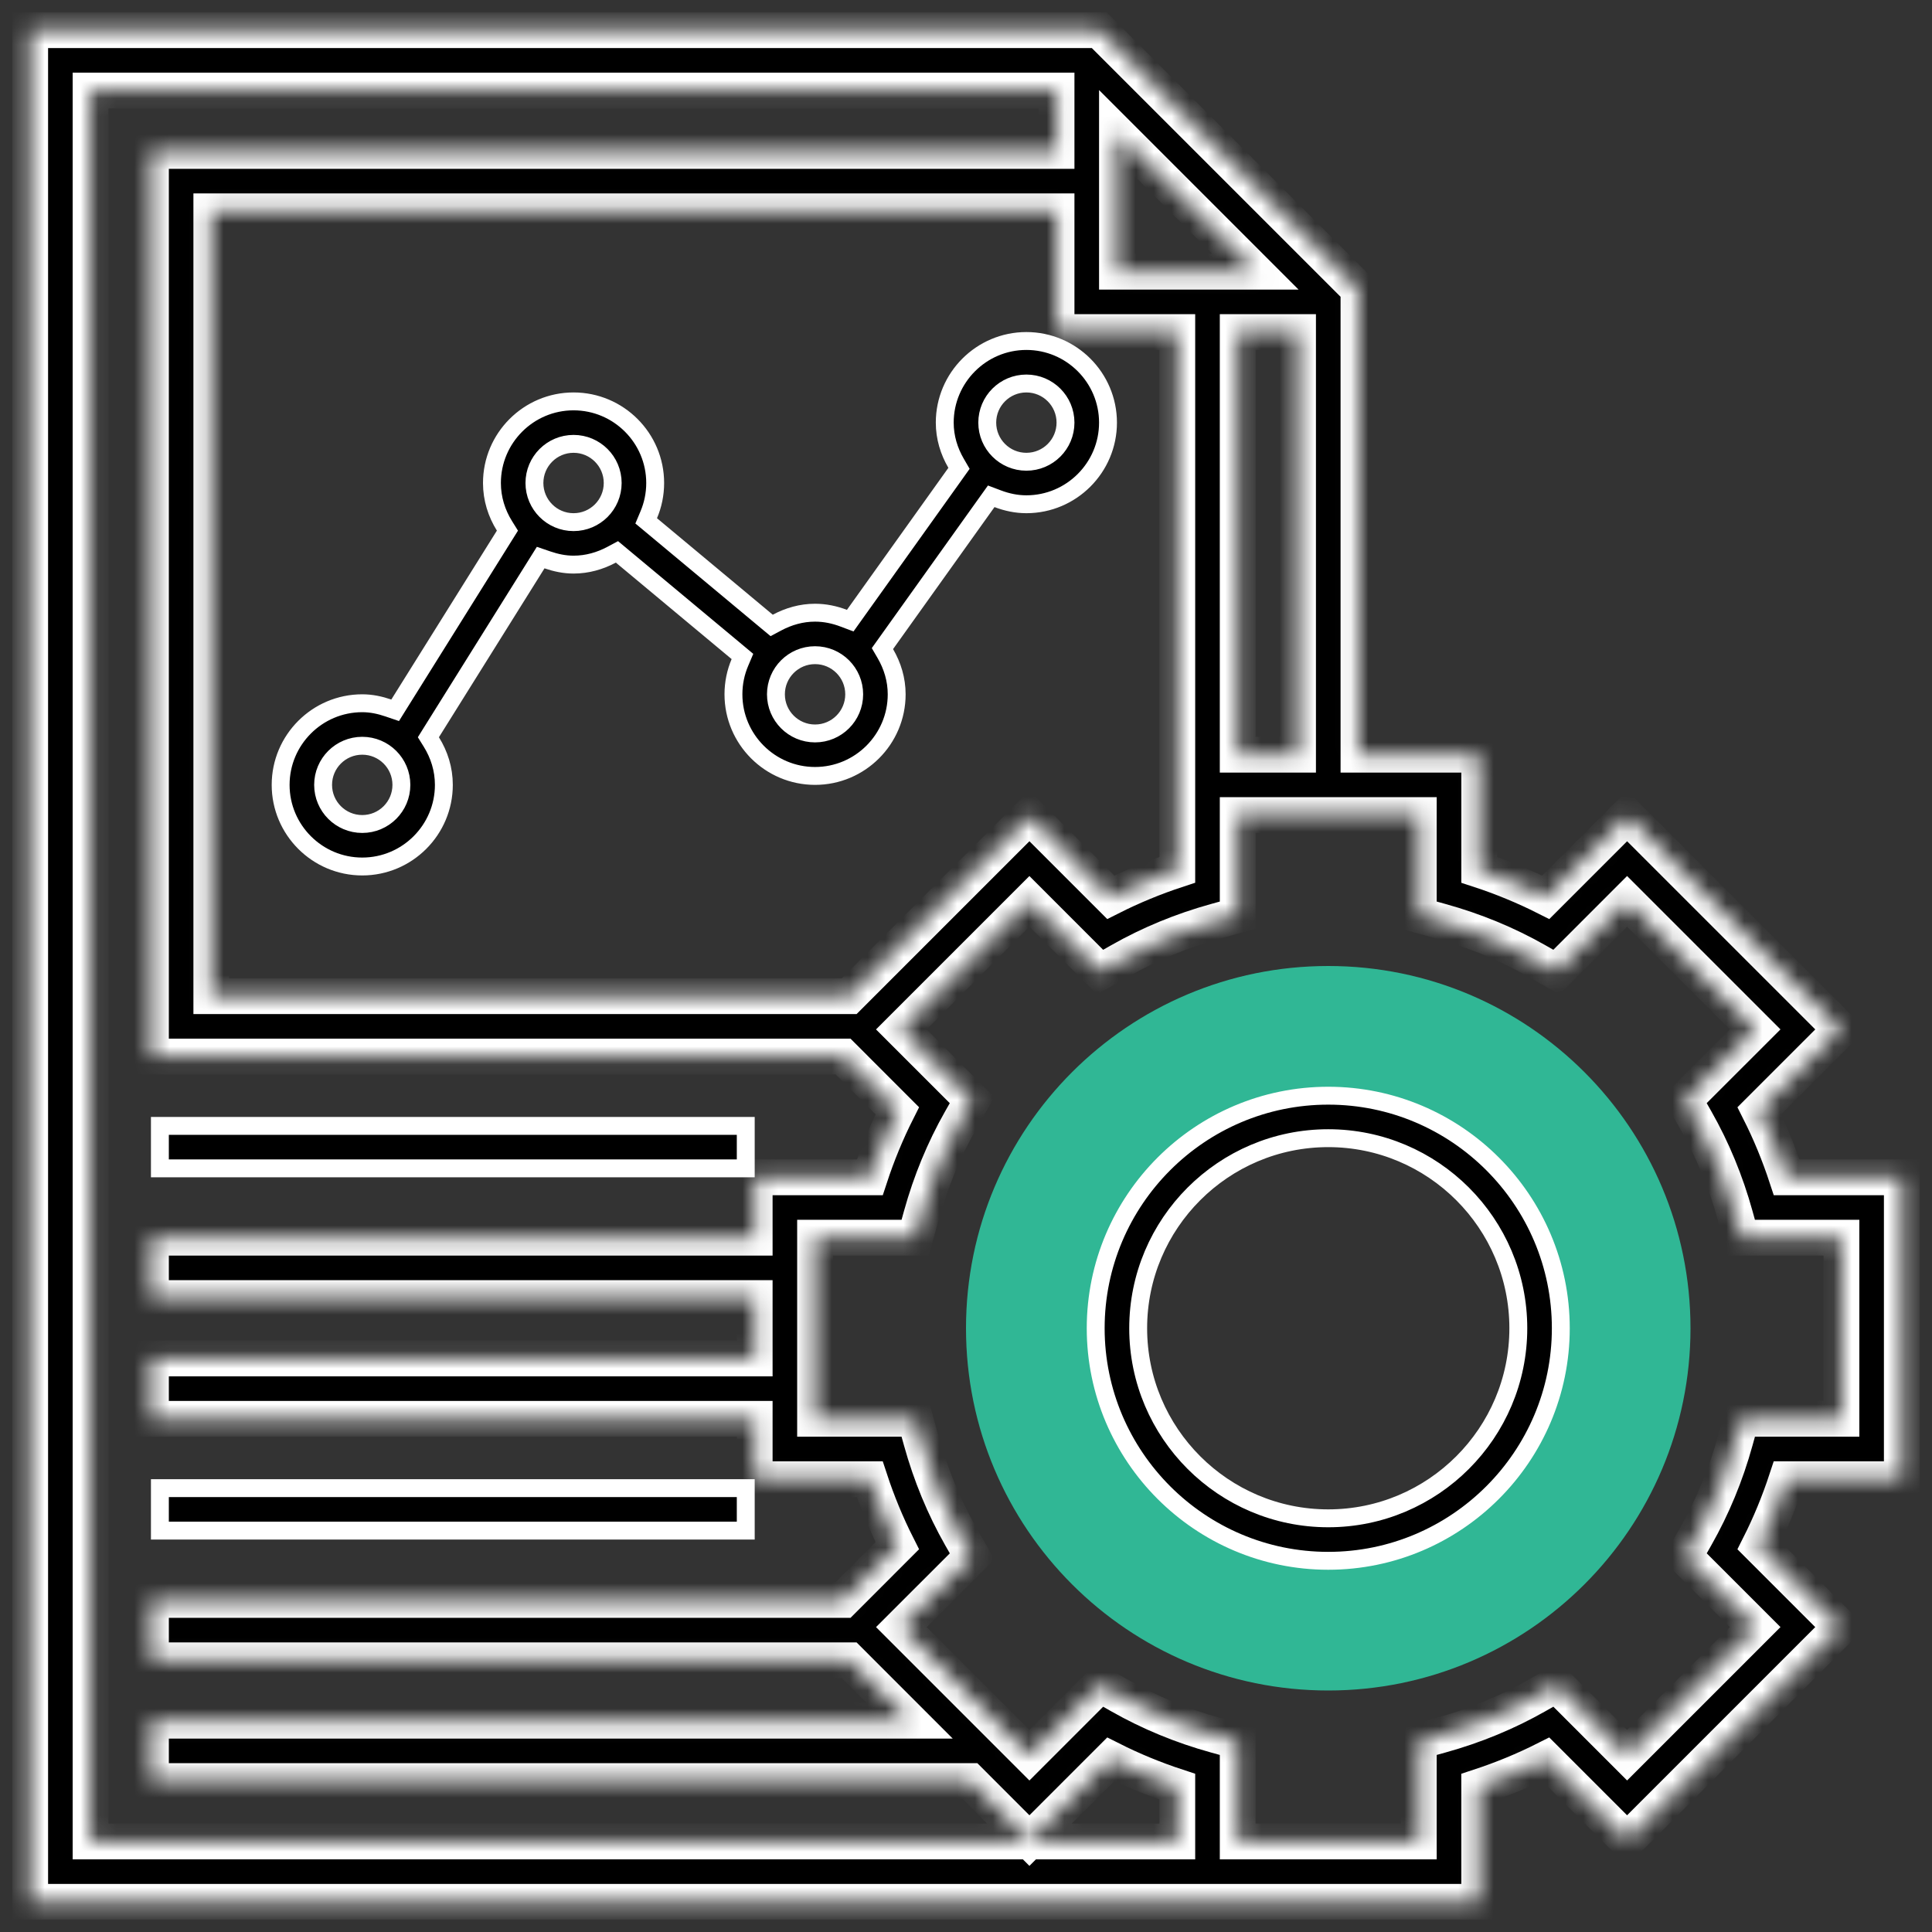
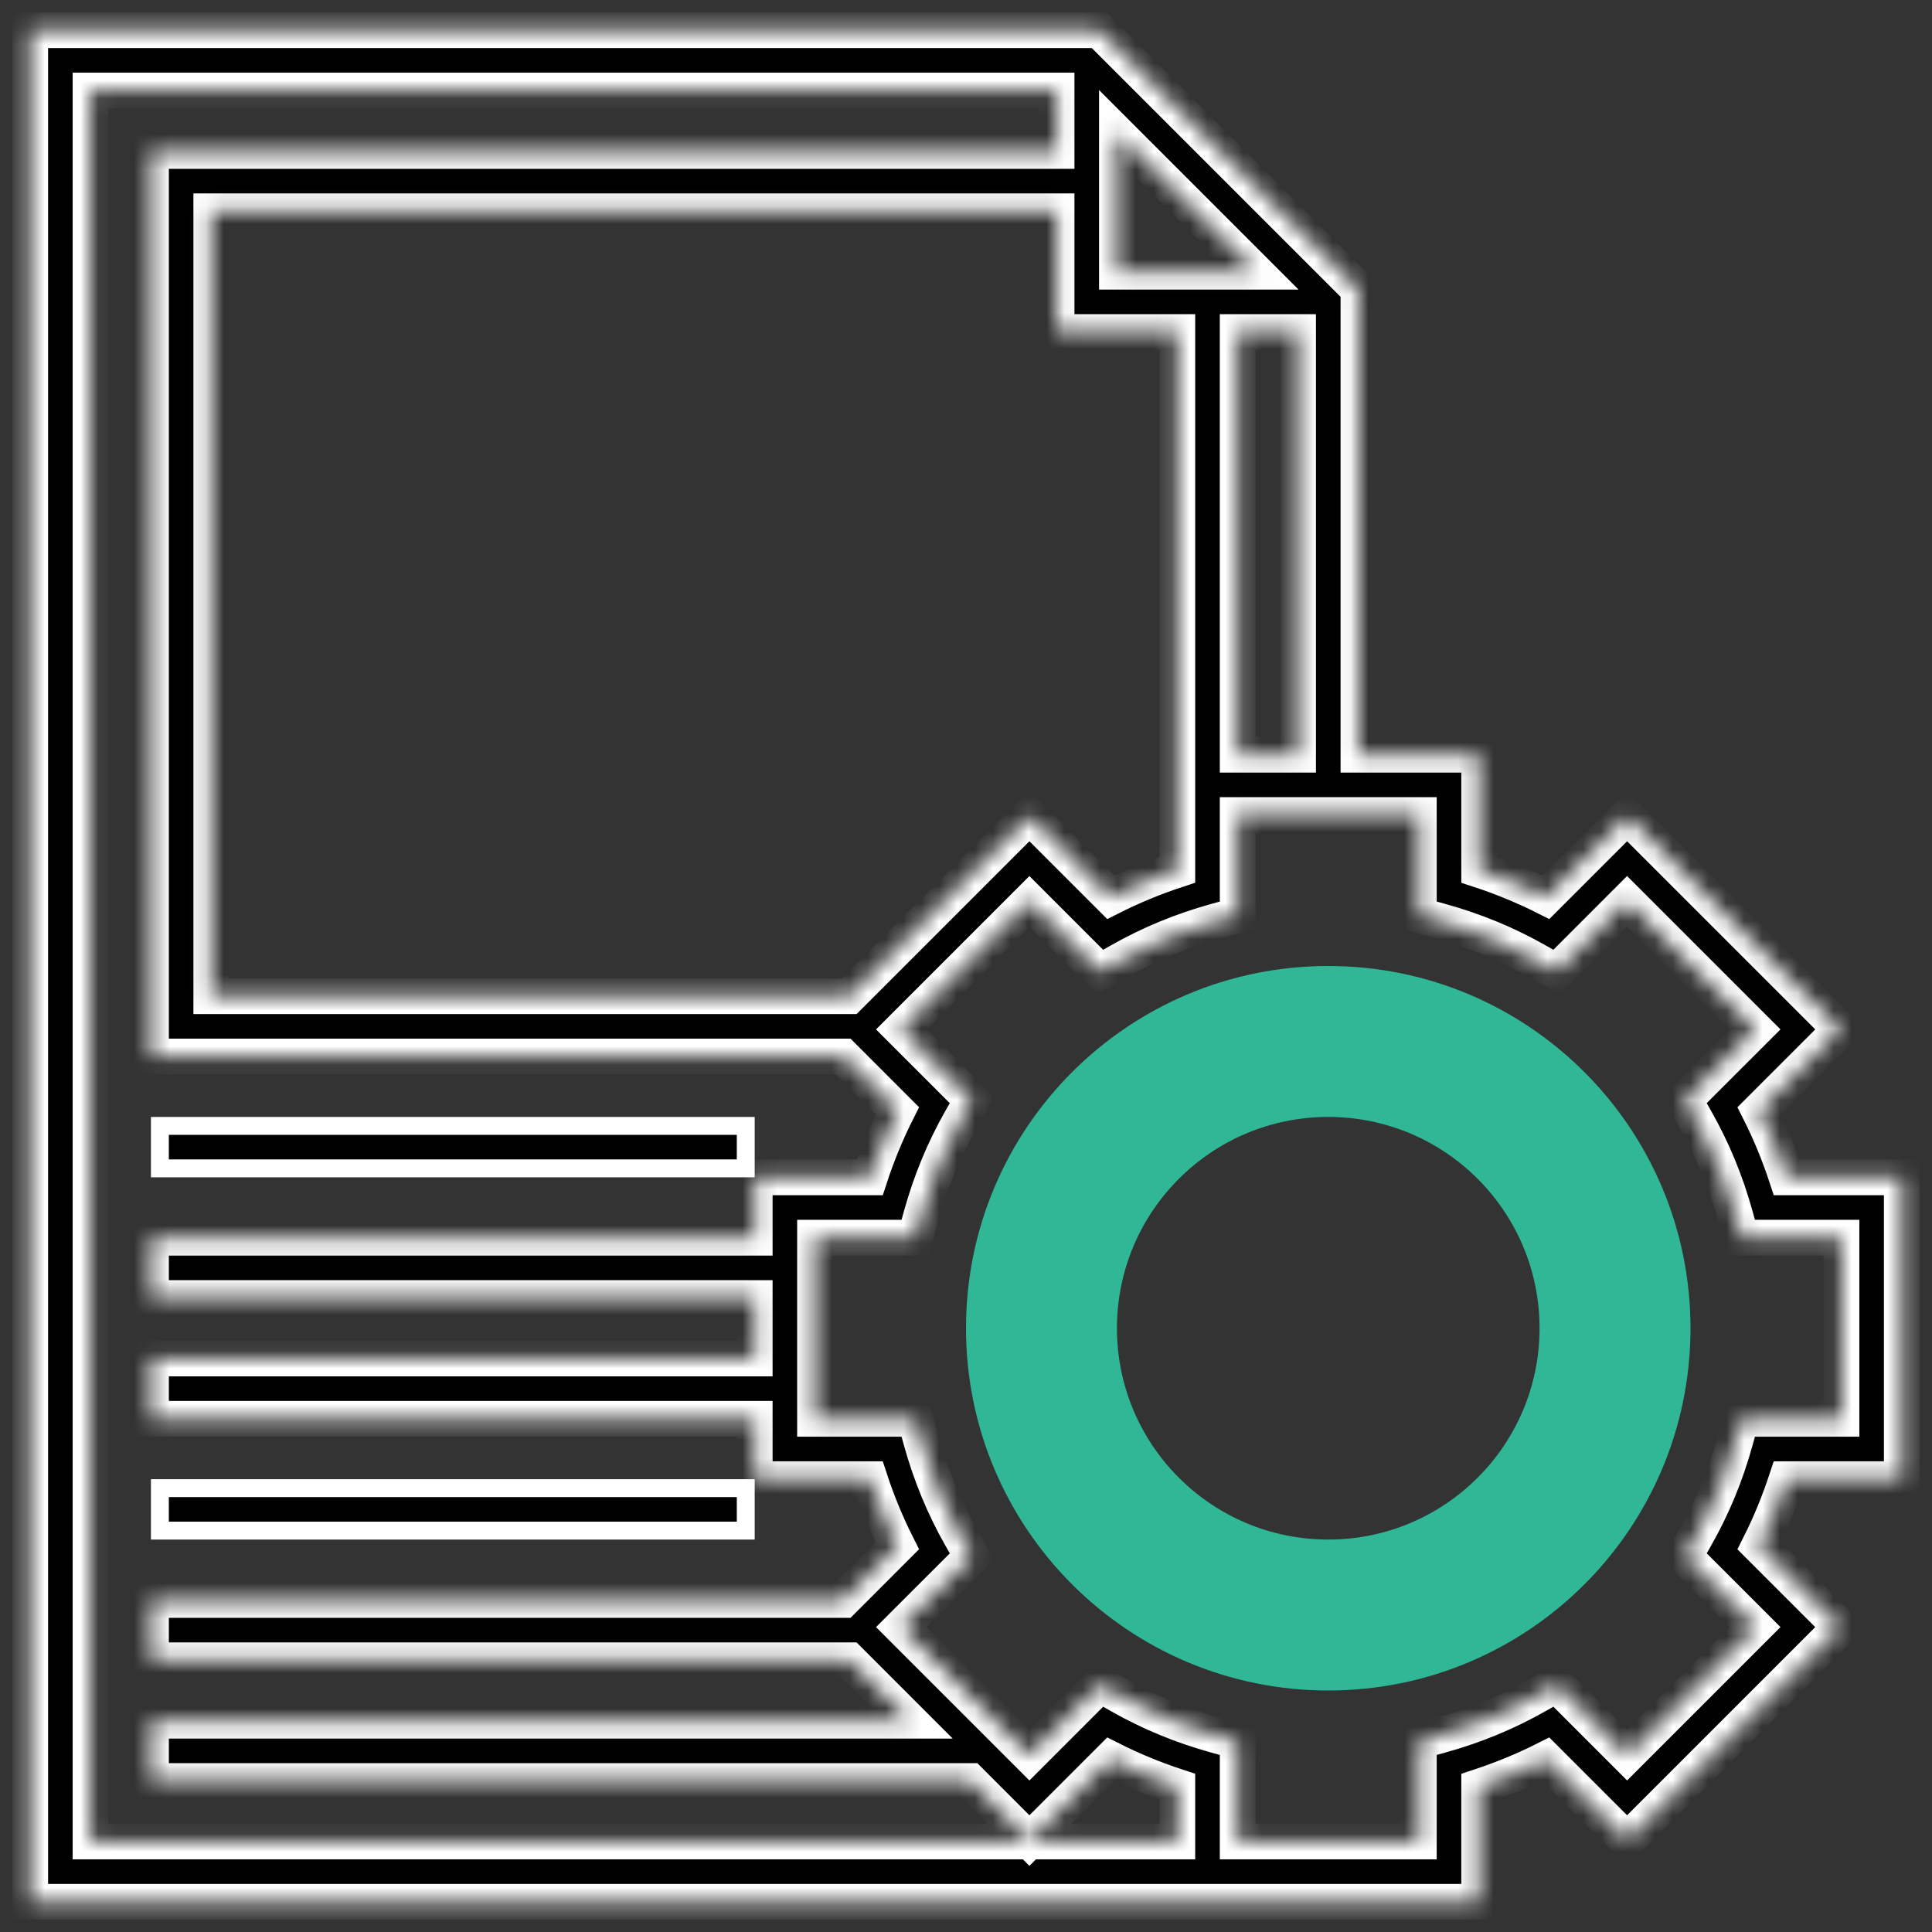
<svg xmlns="http://www.w3.org/2000/svg" width="108" height="108" viewBox="0 0 108 108" fill="none">
  <rect x="0" y="0" width="108" height="108" fill="#333333" stroke="none" />
  <path d="M74.25 54C63.067 54 54 63.067 54 74.25C54 85.433 63.067 94.5 74.25 94.5C85.433 94.5 94.5 85.433 94.5 74.25C94.5 63.067 85.433 54 74.25 54ZM74.25 86.062C67.726 86.062 62.438 80.774 62.438 74.25C62.438 67.726 67.726 62.438 74.25 62.438C80.774 62.438 86.062 67.726 86.062 74.25C86.062 80.774 80.774 86.062 74.25 86.062Z" fill="#30B795" />
  <mask id="path-2-inside-1_5774_32874" fill="white">
    <path d="M106.312 82.688V65.812H99.878C99.456 64.527 98.943 63.283 98.342 62.092L102.889 57.545L90.956 45.613L86.41 50.159C85.219 49.559 83.975 49.045 82.689 48.624V42.188H75.939V16.176L61.449 1.688H1.688V106.312H65.812H67.5H82.688V99.878C83.973 99.456 85.217 98.943 86.408 98.342L90.955 102.889L102.887 90.956L98.341 86.41C98.942 85.219 99.454 83.975 99.876 82.689L106.312 82.688ZM69.188 42.188V18.562H72.562V42.188H69.188ZM47.469 55.688H11.812V11.812H59.062V18.562H65.812V42.188V43.875V48.622C64.527 49.044 63.283 49.557 62.092 50.158L57.545 45.611L47.469 55.688ZM62.438 15.188V7.449L70.176 15.188H62.438ZM5.062 102.938V5.062H59.062V8.438H8.438V59.062H47.13L50.159 62.092C49.559 63.283 49.045 64.527 48.624 65.812H42.188V69.188H8.438V72.562H42.188V75.938H8.438V79.312H42.188V82.688H48.622C49.044 83.973 49.557 85.217 50.158 86.408L47.13 89.438H8.438V92.812H47.469L50.844 96.188H8.438V99.562H54.219L57.545 102.889L62.092 98.342C63.283 98.943 64.527 99.456 65.812 99.878V102.938H5.062ZM98.116 90.955L90.956 98.115L87.002 94.159L85.884 94.795C84.23 95.735 82.434 96.476 80.551 96.998L79.312 97.342V102.938H69.188V97.342L67.951 96.999C66.067 96.478 64.272 95.737 62.618 94.797L61.499 94.161L57.545 98.116L50.385 90.956L54.341 87.002L53.705 85.884C52.765 84.23 52.024 82.434 51.502 80.551L51.158 79.312H45.562V69.188H51.158L51.501 67.951C52.022 66.067 52.763 64.272 53.703 62.618L54.339 61.499L50.384 57.545L57.544 50.385L61.498 54.341L62.616 53.705C64.27 52.765 66.066 52.024 67.949 51.502L69.188 51.158V45.562H79.312V51.158L80.549 51.501C82.433 52.022 84.228 52.763 85.882 53.703L87.001 54.339L90.955 50.384L98.115 57.544L94.159 61.498L94.795 62.616C95.735 64.27 96.476 66.066 96.998 67.949L97.342 69.188H102.938V79.312H97.342L96.999 80.549C96.478 82.433 95.737 84.228 94.797 85.882L94.161 87.001L98.116 90.955Z" />
  </mask>
  <path d="M106.312 82.688V65.812H99.878C99.456 64.527 98.943 63.283 98.342 62.092L102.889 57.545L90.956 45.613L86.41 50.159C85.219 49.559 83.975 49.045 82.689 48.624V42.188H75.939V16.176L61.449 1.688H1.688V106.312H65.812H67.5H82.688V99.878C83.973 99.456 85.217 98.943 86.408 98.342L90.955 102.889L102.887 90.956L98.341 86.41C98.942 85.219 99.454 83.975 99.876 82.689L106.312 82.688ZM69.188 42.188V18.562H72.562V42.188H69.188ZM47.469 55.688H11.812V11.812H59.062V18.562H65.812V42.188V43.875V48.622C64.527 49.044 63.283 49.557 62.092 50.158L57.545 45.611L47.469 55.688ZM62.438 15.188V7.449L70.176 15.188H62.438ZM5.062 102.938V5.062H59.062V8.438H8.438V59.062H47.13L50.159 62.092C49.559 63.283 49.045 64.527 48.624 65.812H42.188V69.188H8.438V72.562H42.188V75.938H8.438V79.312H42.188V82.688H48.622C49.044 83.973 49.557 85.217 50.158 86.408L47.13 89.438H8.438V92.812H47.469L50.844 96.188H8.438V99.562H54.219L57.545 102.889L62.092 98.342C63.283 98.943 64.527 99.456 65.812 99.878V102.938H5.062ZM98.116 90.955L90.956 98.115L87.002 94.159L85.884 94.795C84.23 95.735 82.434 96.476 80.551 96.998L79.312 97.342V102.938H69.188V97.342L67.951 96.999C66.067 96.478 64.272 95.737 62.618 94.797L61.499 94.161L57.545 98.116L50.385 90.956L54.341 87.002L53.705 85.884C52.765 84.23 52.024 82.434 51.502 80.551L51.158 79.312H45.562V69.188H51.158L51.501 67.951C52.022 66.067 52.763 64.272 53.703 62.618L54.339 61.499L50.384 57.545L57.544 50.385L61.498 54.341L62.616 53.705C64.27 52.765 66.066 52.024 67.949 51.502L69.188 51.158V45.562H79.312V51.158L80.549 51.501C82.433 52.022 84.228 52.763 85.882 53.703L87.001 54.339L90.955 50.384L98.115 57.544L94.159 61.498L94.795 62.616C95.735 64.27 96.476 66.066 96.998 67.949L97.342 69.188H102.938V79.312H97.342L96.999 80.549C96.478 82.433 95.737 84.228 94.797 85.882L94.161 87.001L98.116 90.955Z" fill="black" stroke="white" stroke-width="2" mask="url(#path-2-inside-1_5774_32874)" />
-   <path d="M61.25 74.25C61.25 67.083 67.083 61.25 74.25 61.25C81.417 61.25 87.25 67.083 87.25 74.25C87.25 81.417 81.417 87.25 74.25 87.25C67.083 87.25 61.25 81.417 61.25 74.25ZM63.625 74.25C63.625 80.11 68.39 84.875 74.25 84.875C80.11 84.875 84.875 80.11 84.875 74.25C84.875 68.39 80.11 63.625 74.25 63.625C68.39 63.625 63.625 68.39 63.625 74.25Z" fill="black" stroke="white" />
  <path d="M8.938 65.312V62.938H41.688V65.312H8.938Z" fill="black" stroke="white" />
  <path d="M8.938 85.562V83.188H41.688V85.562H8.938Z" fill="black" stroke="white" />
-   <path d="M53.421 26.444L53.609 26.18L53.447 25.901C53.05 25.221 52.812 24.451 52.812 23.625C52.812 21.11 54.86 19.062 57.375 19.062C59.89 19.062 61.938 21.11 61.938 23.625C61.938 26.14 59.89 28.188 57.375 28.188C56.816 28.188 56.28 28.072 55.77 27.879L55.41 27.743L55.186 28.056L49.516 35.994L49.328 36.257L49.491 36.536C49.887 37.217 50.125 37.986 50.125 38.812C50.125 41.328 48.078 43.375 45.562 43.375C43.047 43.375 41 41.328 41 38.812C41 38.182 41.128 37.584 41.359 37.038L41.503 36.697L41.218 36.459L34.747 31.066L34.488 30.85L34.191 31.009C33.544 31.354 32.828 31.562 32.062 31.562C31.559 31.562 31.075 31.46 30.599 31.297L30.224 31.169L30.013 31.506L24.112 40.947L23.947 41.212L24.112 41.477C24.551 42.181 24.812 42.996 24.812 43.875C24.812 46.39 22.765 48.438 20.25 48.438C17.735 48.438 15.688 46.39 15.688 43.875C15.688 41.36 17.735 39.312 20.25 39.312C20.753 39.312 21.238 39.415 21.713 39.578L22.089 39.706L22.299 39.369L28.2 29.928L28.366 29.663L28.201 29.398C27.761 28.694 27.5 27.879 27.5 27C27.5 24.485 29.547 22.438 32.062 22.438C34.578 22.438 36.625 24.485 36.625 27C36.625 27.63 36.497 28.229 36.266 28.774L36.122 29.116L36.407 29.353L42.878 34.747L43.137 34.962L43.434 34.804C44.081 34.459 44.797 34.25 45.562 34.25C46.122 34.25 46.658 34.365 47.167 34.559L47.528 34.695L47.751 34.382L53.421 26.444ZM59.562 23.625C59.562 22.417 58.583 21.438 57.375 21.438C56.167 21.438 55.188 22.417 55.188 23.625C55.188 24.833 56.167 25.812 57.375 25.812C58.583 25.812 59.562 24.833 59.562 23.625ZM18.062 43.875C18.062 45.083 19.042 46.062 20.25 46.062C21.458 46.062 22.438 45.083 22.438 43.875C22.438 42.667 21.458 41.688 20.25 41.688C19.042 41.688 18.062 42.667 18.062 43.875ZM32.062 24.812C30.855 24.812 29.875 25.792 29.875 27C29.875 28.208 30.855 29.188 32.062 29.188C33.27 29.188 34.25 28.208 34.25 27C34.25 25.792 33.27 24.812 32.062 24.812ZM43.375 38.812C43.375 40.02 44.355 41 45.562 41C46.77 41 47.75 40.02 47.75 38.812C47.75 37.605 46.77 36.625 45.562 36.625C44.355 36.625 43.375 37.605 43.375 38.812Z" fill="black" stroke="white" />
</svg>